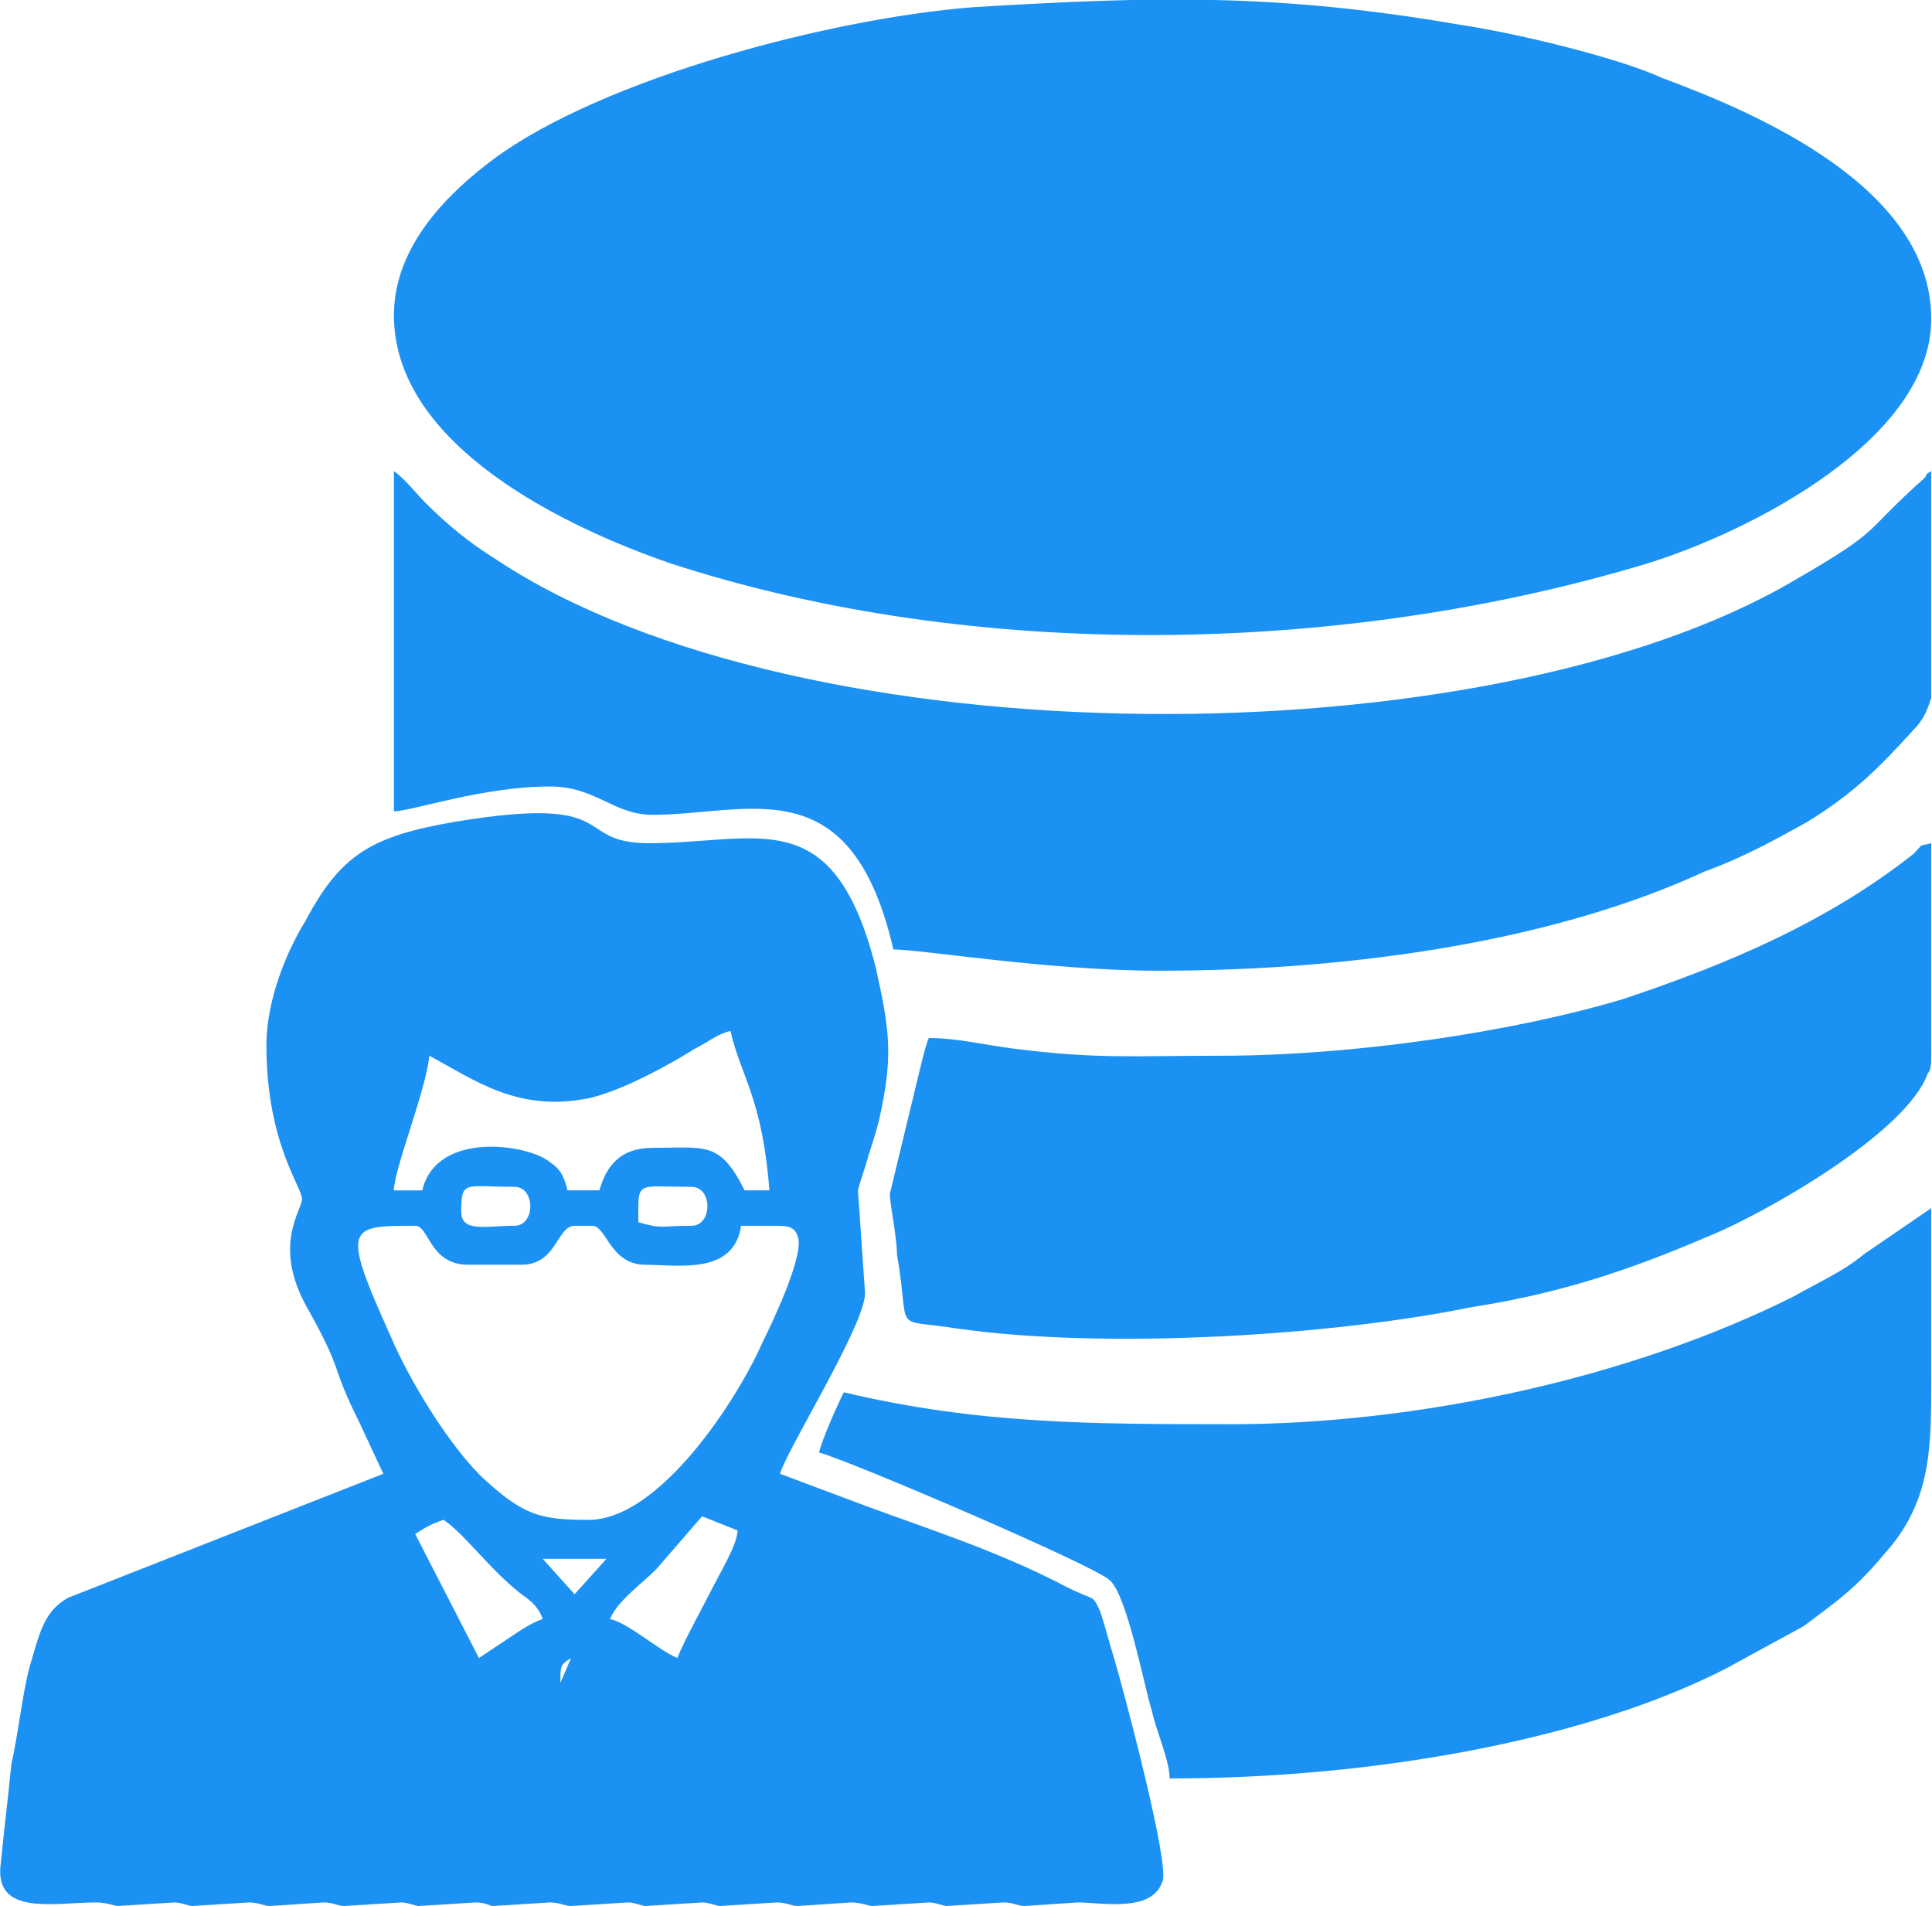
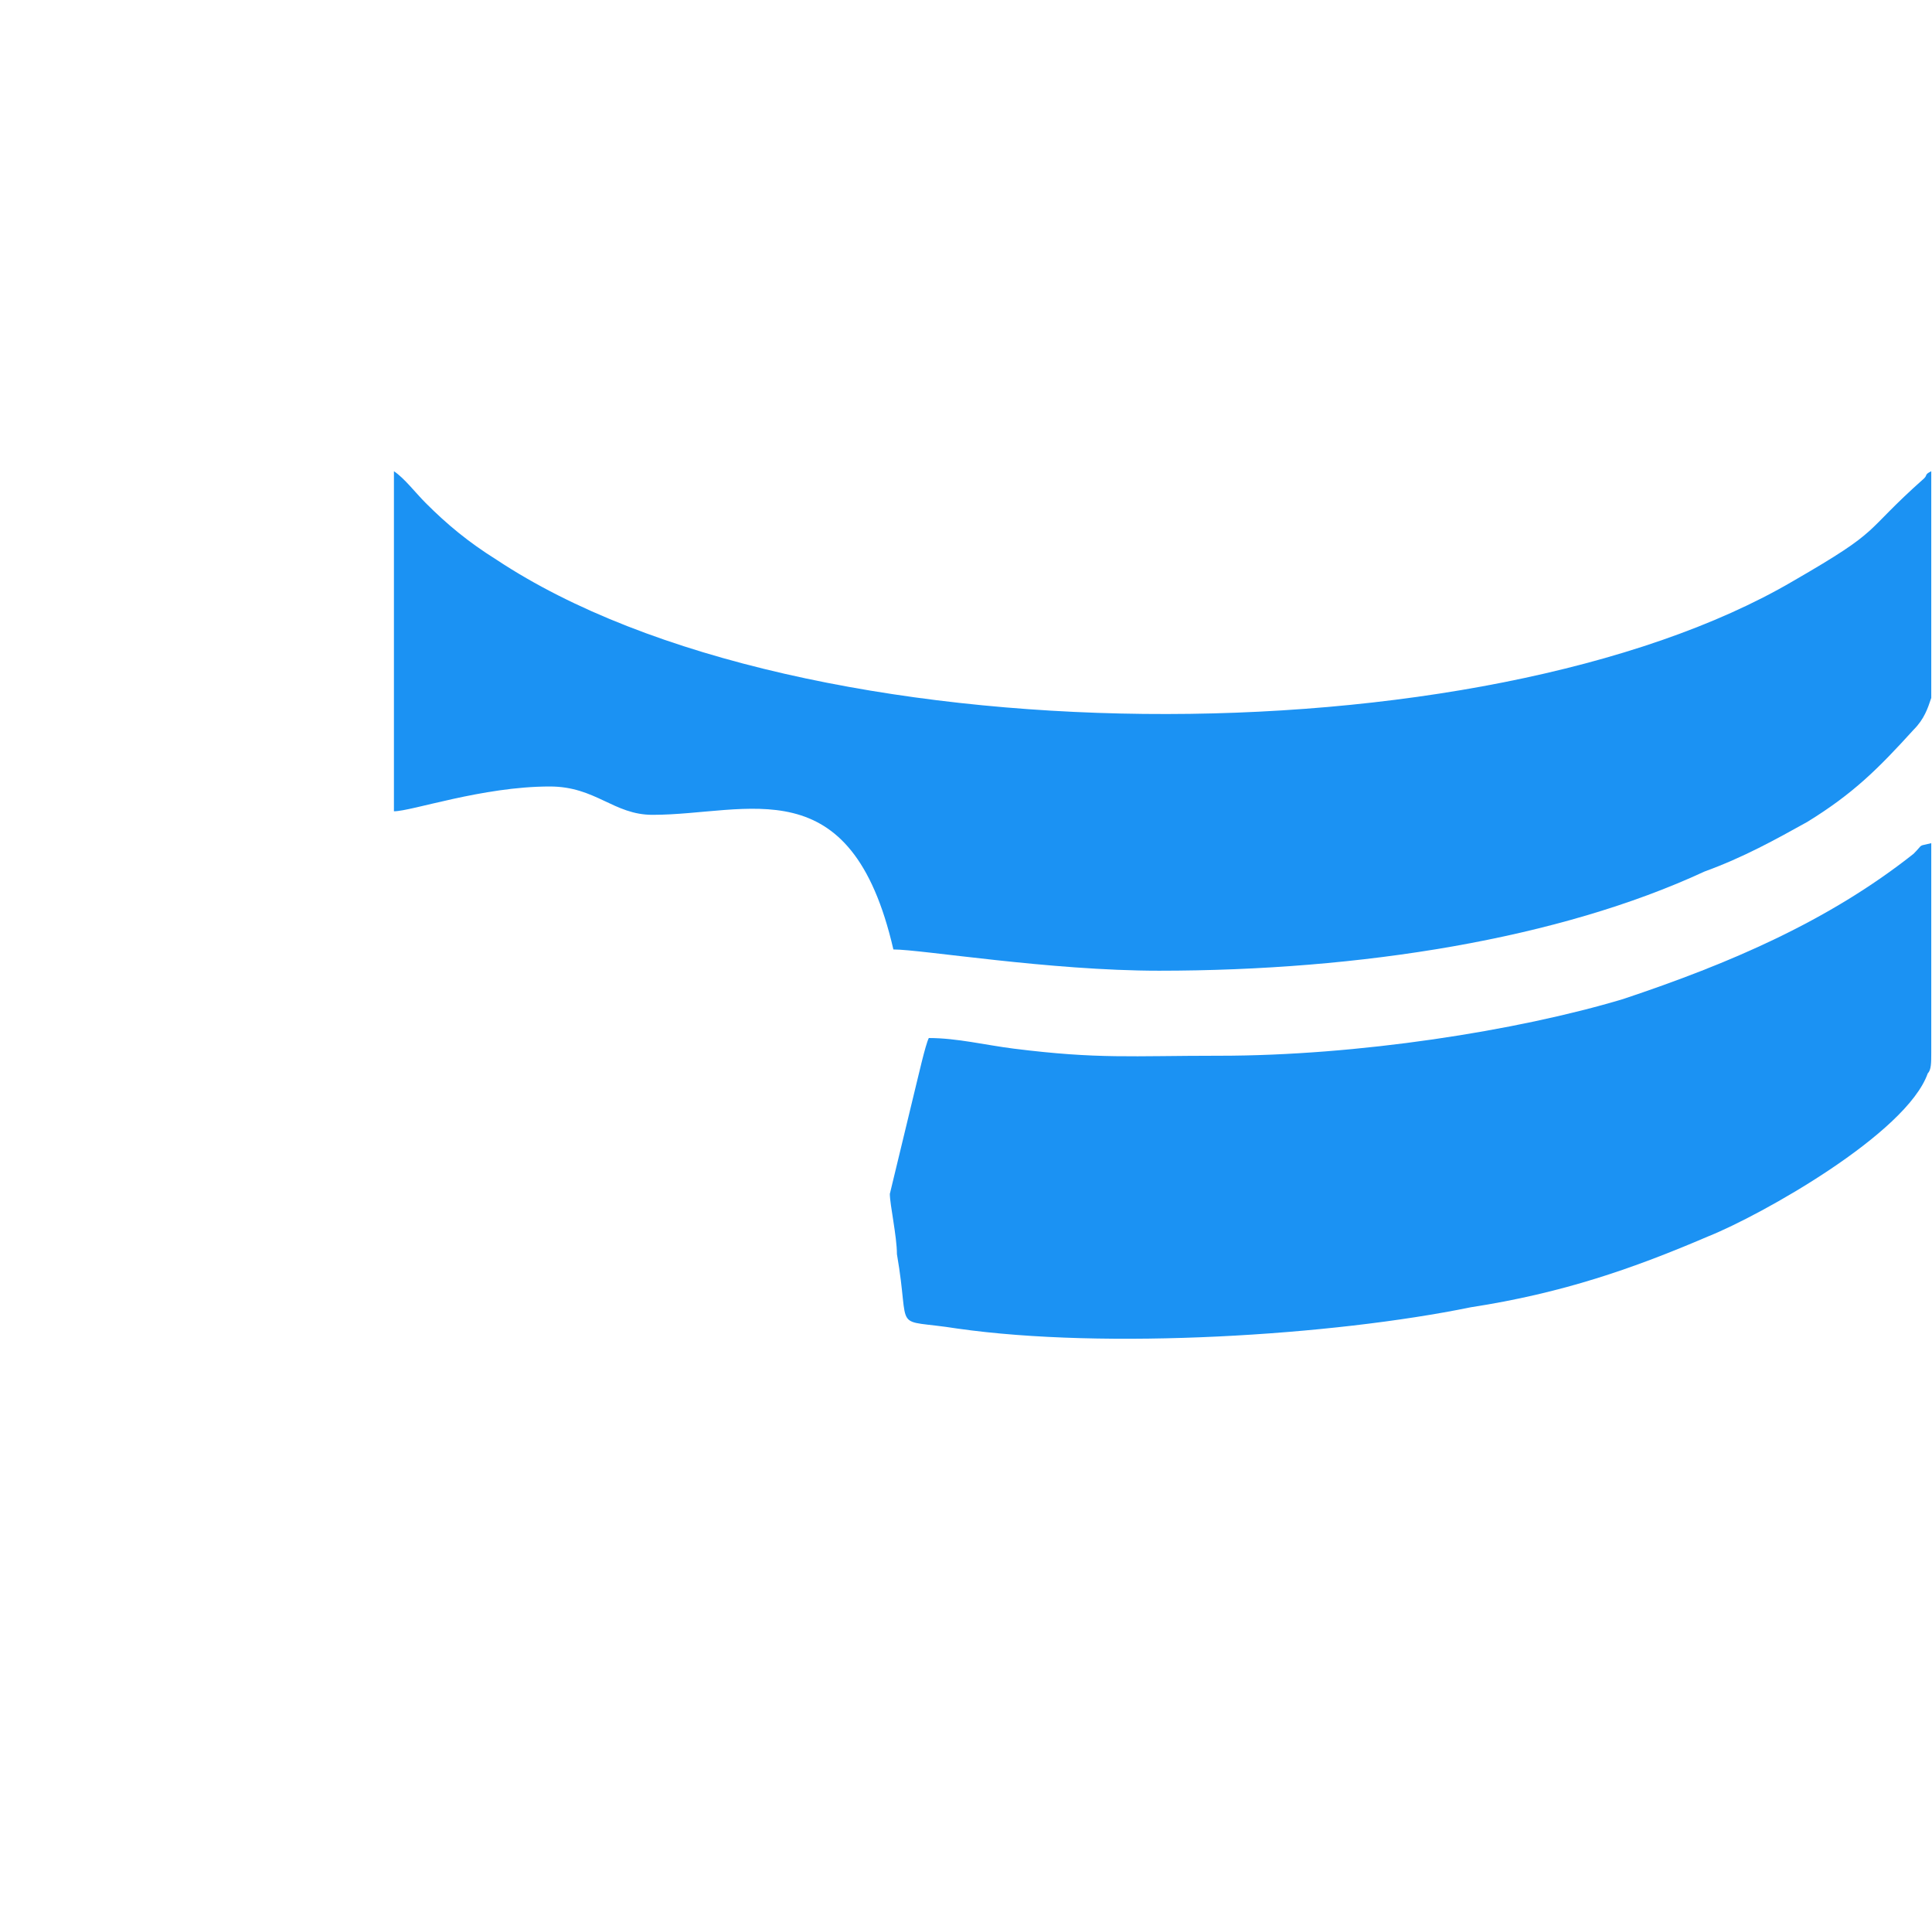
<svg xmlns="http://www.w3.org/2000/svg" xml:space="preserve" width="49.333mm" height="48.662mm" version="1.1" style="shape-rendering:geometricPrecision; text-rendering:geometricPrecision; image-rendering:optimizeQuality; fill-rule:evenodd; clip-rule:evenodd" viewBox="0 0 545 538">
  <defs>
    <style type="text/css">
   
    .fil0 {fill:#1B92F3}
   
  </style>
  </defs>
  <g id="Layer_x0020_1">
    <g id="_2169255002912">
-       <path class="fil0" d="M111 89c0,37 49,60 78,70 86,28 190,26 276,0 29,-9 80,-35 80,-69 0,-37 -49,-58 -76,-68 -13,-6 -43,-13 -57,-15 -52,-9 -87,-8 -137,-5 -40,3 -105,20 -136,43 -12,9 -28,24 -28,44z" />
-       <path class="fil0" d="M161 468l-3 7c0,-5 0,-5 3,-7zm-8 -28l18 0 -9 10 -9 -10zm38 28c-5,-2 -14,-10 -19,-11 2,-5 9,-10 13,-14l13 -15 10 4c0,4 -5,12 -8,18 -2,4 -7,13 -9,18zm-74 -35c3,-2 5,-3 8,-4 6,4 13,14 22,21 3,2 5,4 6,7 -3,1 -6,3 -9,5 -3,2 -6,4 -9,6l-18 -35zm49 -4c-13,0 -18,-1 -29,-11 -10,-9 -22,-29 -27,-41 -14,-31 -12,-31 7,-31 4,0 4,11 15,11l15 0c10,0 10,-11 15,-11l5 0c4,0 5,11 15,11 9,0 25,3 27,-11 3,0 6,0 9,0 4,0 6,0 7,3 2,5 -7,24 -10,30 -7,16 -29,50 -49,50zm29 -83c-9,0 -8,1 -15,-1 0,-12 -1,-10 15,-10 6,0 6,11 0,11zm-65 -4c0,-9 1,-7 15,-7 6,0 6,11 0,11 -8,0 -15,2 -15,-4zm-11 -6l-8 0c0,-6 9,-28 10,-38 13,7 25,16 45,12 9,-2 22,-9 30,-14 4,-2 6,-4 10,-5 3,13 9,19 11,45l-7 0c-7,-14 -11,-12 -26,-12 -9,0 -13,5 -15,12l-9 0c-1,-4 -2,-6 -5,-8 -6,-5 -32,-9 -36,8zm-44 -41c0,29 11,41 10,44 -1,4 -8,14 2,31 10,18 6,15 14,31l7 15 -89 35c-7,4 -8,10 -11,20 -2,8 -3,18 -5,27 -1,10 -2,18 -3,28 -2,15 15,11 27,11 3,0 5,1 6,1l16 -1c2,0 4,1 5,1l16 -1c3,0 4,1 6,1l15 -1c3,0 4,1 6,1l16 -1c2,0 4,1 5,1l16 -1c3,0 4,1 5,1l16 -1c3,0 4,1 6,1l16 -1c2,0 4,1 5,1l16 -1c2,0 4,1 5,1l16 -1c3,0 4,1 6,1l15 -1c3,0 5,1 6,1l16 -1c2,0 4,1 5,1l16 -1c3,0 4,1 6,1l15 -1c7,0 21,3 24,-6 2,-5 -11,-54 -14,-64 -1,-3 -3,-11 -4,-13 -2,-4 -1,-2 -9,-6 -19,-10 -38,-16 -57,-23l-24 -9c2,-7 24,-42 24,-51l-2 -29c1,-4 2,-6 3,-10 1,-3 2,-6 3,-10 4,-18 3,-25 -1,-43 -12,-47 -33,-35 -64,-35 -22,0 -7,-14 -55,-6 -23,4 -32,9 -42,28 -5,8 -11,22 -11,35z" />
      <path class="fil0" d="M111 229c5,0 25,-7 44,-7 13,0 18,8 29,8 27,0 56,-14 68,38 8,0 44,6 75,6 57,0 113,-9 154,-28 11,-4 20,-9 29,-14 13,-8 20,-15 30,-26 3,-3 4,-6 5,-9l0 -19 0 -1 0 0 0 -1 0 -1 0 0 0 -1 0 -1 0 0 0 -1 0 -1 0 -1 0 0 0 -1 0 -1 0 0 0 -1 0 -1 0 0 0 -1 0 -1 0 -1 0 0 0 -1 0 -1 0 0 0 -1 0 -1 0 0 0 -1 0 -1 0 -1 0 0 0 -1 0 -1 0 0 0 -1 0 -1 0 0 0 -1 0 -1 0 -1 0 0 0 -1 0 -1 0 0 0 -1 0 -1 0 0 0 -1 0 -1 0 -1 0 0 0 -1 0 -1 0 0 0 -1 0 -1 0 0 0 -1 0 -1 0 -1 0 0 0 -1 0 -1c-2,1 -1,1 -2,2 -18,16 -11,14 -37,29 -87,51 -280,51 -366,-6 -8,-5 -14,-10 -20,-16 -3,-3 -6,-7 -9,-9l0 96z" />
-       <path class="fil0" d="M347 402c-39,0 -71,0 -109,-9 -2,4 -6,13 -7,17 8,2 78,32 82,36 5,4 10,31 12,37 1,5 5,14 5,19 58,0 118,-11 157,-31l22 -12c12,-9 15,-11 25,-23 11,-14 11,-28 11,-47l0 -1 0 -1 0 0 0 -1 0 -1 0 0 0 -1 0 -1 0 -1 0 0 0 -1 0 -1 0 -1 0 0 0 -1 0 -1 0 -1 0 0 0 -1 0 -1 0 -1 0 0 0 -1 0 -1 0 -1 0 0 0 -1 0 -1 0 -1 0 0 0 -1 0 -1 0 -1 0 0 0 -1 0 -1 0 -1 0 0 0 -1 0 -1 0 -1 0 0 0 -1 0 -1 0 -1 0 0 0 -1 0 -1 0 -1 0 0 0 -1 0 -1 0 -1 0 0 0 -1 0 -1 0 -1 0 0 0 -1 0 -1 0 -1 0 0 0 -1 0 -1 -19 13c-6,5 -13,8 -20,12 -46,23 -106,36 -159,36z" />
      <path class="fil0" d="M344 298c-25,0 -34,1 -58,-2 -8,-1 -16,-3 -24,-3 -1,2 -3,11 -4,15l-7 29c0,3 2,12 2,17 4,23 -2,18 17,21 42,6 106,2 145,-6 26,-4 46,-11 67,-20 15,-6 56,-29 62,-46 1,-1 1,-3 1,-6l0 -59c-4,1 -2,0 -5,3 -24,19 -52,31 -82,41 -30,9 -75,16 -114,16z" />
    </g>
  </g>
</svg>